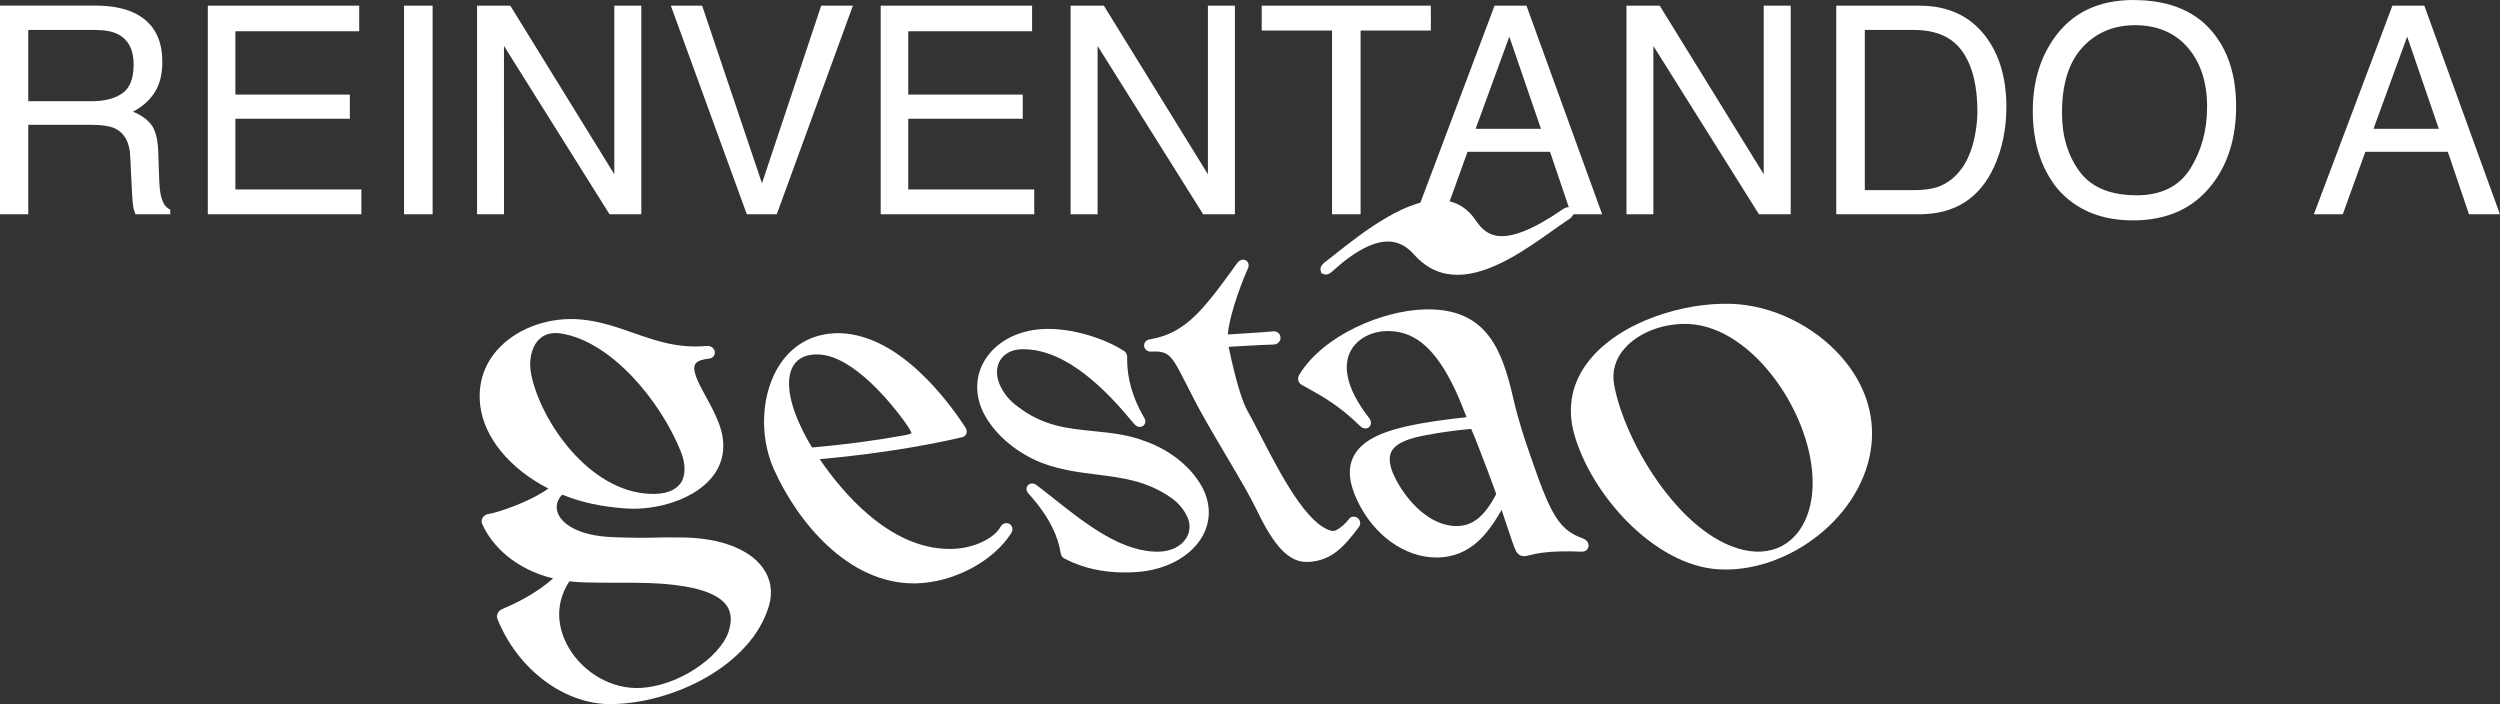
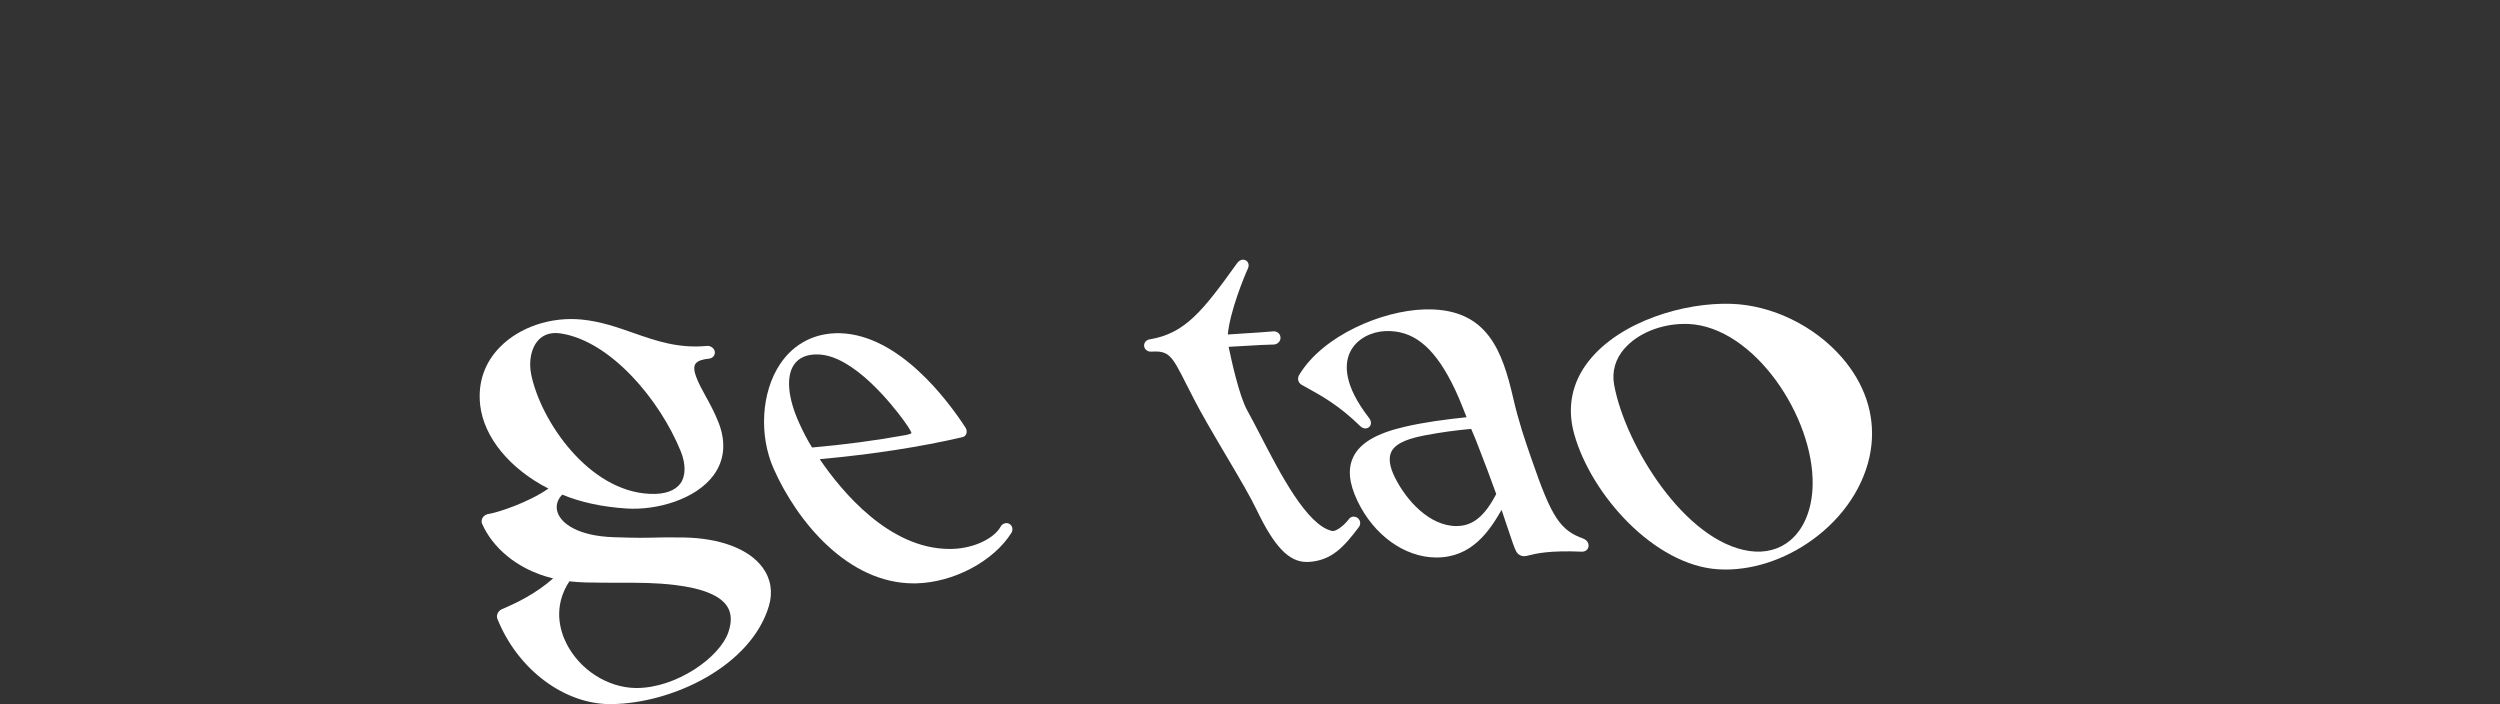
<svg xmlns="http://www.w3.org/2000/svg" id="Camada_2" data-name="Camada 2" viewBox="0 0 429.83 121.07">
  <rect x="0" y="0" width="429.83" height="121.07" fill="#333333" stroke="none" />
  <defs>
    <style>      .cls-1 {        fill: #fff;        stroke-width: 0px;      }    </style>
  </defs>
  <g id="Camada_1-2" data-name="Camada 1">
    <g>
-       <path class="cls-1" d="M397.82,36.84h4.98l3.88-10.74h14.18l3.64,10.74h5.32L416.82.98h-5.49l-13.5,35.86ZM408.08,22.14l5.79-15.84,5.44,15.84h-11.23ZM367.32,33.57c-4.51,0-7.77-1.36-9.78-4.09-2.01-2.73-3.02-6.08-3.02-10.05,0-4.97,1.17-8.73,3.52-11.28,2.34-2.55,5.37-3.82,9.08-3.82s6.84,1.29,9.04,3.86c2.21,2.57,3.31,5.97,3.31,10.19,0,3.99-.96,7.52-2.87,10.59-1.91,3.07-5.01,4.61-9.29,4.61M366.83,0c-6.06,0-10.63,2.21-13.72,6.64-2.41,3.45-3.61,7.6-3.61,12.45,0,5.37,1.41,9.81,4.22,13.33,3.16,3.65,7.49,5.47,13.01,5.47,5.91,0,10.46-2.08,13.65-6.25,2.72-3.55,4.08-8,4.08-13.35,0-4.95-1.19-9.01-3.57-12.18-3.04-4.07-7.73-6.1-14.06-6.1M315.71,36.84h14.29c6.07,0,10.35-2.72,12.84-8.15,1.41-3.08,2.12-6.52,2.12-10.33,0-4.93-1.2-8.98-3.59-12.13-2.68-3.5-6.46-5.25-11.32-5.25h-14.34v35.86ZM320.62,32.69V5.15h8.43c3.83,0,6.62,1.23,8.34,3.69,1.73,2.46,2.59,5.91,2.59,10.35,0,1.16-.12,2.41-.36,3.76-.41,2.26-1.09,4.12-2.03,5.57-1.18,1.81-2.69,3.03-4.54,3.66-1.03.34-2.36.51-3.96.51h-8.47ZM279.63,36.84h4.64V7.9l18.15,28.94h5.46V.98h-4.64v28.98L285.36.98h-5.72v35.86ZM243.46,36.84h4.98l3.88-10.74h14.18l3.64,10.74h5.32L262.45.98h-5.49l-13.5,35.86ZM253.71,22.14l5.79-15.84,5.44,15.84h-11.23ZM216.93.98v4.27h12.09v31.59h4.91V5.25h12.08V.98h-29.08ZM184.07,36.84h4.64V7.9l18.15,28.94h5.46V.98h-4.64v28.98L189.79.98h-5.72v35.86ZM151.43,36.84h26.39v-4.27h-21.66v-12.16h19.68v-4.15h-19.68V5.37h21.29V.98h-26.03v35.86ZM115.34.98l13.06,35.86h5.15L146.64.98h-5.45l-10.18,30.54L120.72.98h-5.37ZM82.01,36.84h4.64V7.9l18.15,28.94h5.46V.98h-4.64v28.98L87.74.98h-5.72v35.86ZM69.47,36.84h4.91V.98h-4.91v35.86ZM35.74,36.84h26.39v-4.27h-21.66v-12.16h19.68v-4.15h-19.68V5.37h21.29V.98h-26.03v35.86ZM0,36.84h4.86v-15.38h10.74c1.93,0,3.35.22,4.25.66,1.58.8,2.43,2.37,2.54,4.71l.29,5.98c.07,1.4.15,2.34.24,2.83.1.49.23.89.39,1.2h5.96v-.81c-.75-.32-1.27-1.06-1.56-2.2-.18-.67-.29-1.68-.34-3.05l-.17-4.81c-.08-2.08-.48-3.59-1.18-4.52-.71-.93-1.76-1.68-3.16-2.25,1.6-.83,2.84-1.93,3.72-3.3.89-1.37,1.33-3.12,1.33-5.27,0-4.12-1.65-6.94-4.96-8.47-1.74-.8-3.96-1.2-6.64-1.2H0v35.86ZM4.86,17.41V5.15h11.54c1.61,0,2.9.24,3.87.73,1.8.93,2.71,2.67,2.71,5.22,0,2.38-.65,4.02-1.93,4.93-1.29.91-3.04,1.37-5.26,1.37H4.86Z" />
      <g>
        <path class="cls-1" d="M97.89,99.95c.9.09,1.84.17,2.77.19,2.22.05,4.16.05,5.88.05,3.53,0,6.32,0,9.5.39,4.78.57,7.8,1.82,9,3.7.73,1.15.8,2.58.21,4.36-1.46,4.4-8.98,9.65-15.78,9.65-.08,0-.15,0-.23,0-4.82-.09-9.58-3.16-11.85-7.65-1.07-2.12-2.39-6.28.5-10.69M116.99,83.1c-.92,1.3-2.74,1.93-5.28,1.81-10.45-.46-18.68-12.4-20.37-20.47-.49-2.33,0-4.68,1.25-5.99.75-.79,1.73-1.19,2.93-1.19.3,0,.62.03.96.08,8.55,1.35,16.97,11.42,20.55,20.22.9,2.21.89,4.24-.03,5.55M117.53,92.41c-2.58-.04-3.83-.01-5.04.02-1.58.04-2.94.07-7-.07-6.13-.21-9-2.35-9.63-4.28-.35-1.08-.06-2.16.81-3.04,3.17,1.32,6.9,2.12,11.09,2.39,5.11.33,11.89-1.55,14.96-5.77,1.86-2.56,2.14-5.69.81-9.04-.72-1.82-1.51-3.24-2.19-4.48-.66-1.2-1.24-2.23-1.68-3.44-.35-.97-.39-1.68-.1-2.13.39-.61,1.48-.83,2.37-.91.44-.06.77-.3.91-.67.14-.35.07-.74-.18-1.05-.29-.35-.77-.53-1.16-.46-4.93.45-8.67-.87-12.63-2.25-2.76-.97-5.62-1.97-8.86-2.29-5.29-.52-10.68,1.29-14.05,4.73-2.67,2.71-3.84,6.17-3.4,10,.64,5.54,5.09,10.93,11.73,14.33-3.48,2.42-8.67,4.1-10.25,4.36-.59.07-1.06.46-1.2.99-.08.32-.02.65.14.89,1.58,3.53,5.55,7.62,12.12,9.21-3.01,2.64-6.24,4.2-8.86,5.31-.72.38-.98,1.14-.67,1.77,3.49,8.58,11.43,14.53,19.35,14.53h.18c10.64-.12,24.02-6.6,27.09-16.84.72-2.4.35-4.7-1.07-6.64-2.33-3.18-7.28-5.07-13.6-5.17" />
        <path class="cls-1" d="M140.64,60.94c6.1.13,12.86,8.77,14.79,11.42,1.07,1.47,1.27,1.99,1.28,2.11,0,0-.17.18-1.04.34-5.13.93-10.52,1.65-16.05,2.13-.78-1.26-1.48-2.59-2.18-4.13-1.97-4.32-2.32-7.99-.96-10.06.82-1.24,2.23-1.87,4.17-1.81M172.95,89.94c-.39.03-.74.27-.93.64-.96,1.77-4.22,3.7-8.39,3.8-.13,0-.25,0-.38,0-10.41,0-18.6-9.97-22.31-15.43,9.17-.85,17.19-2.09,24.47-3.77.29-.05.54-.22.68-.49.21-.39.11-.84-.07-1.14-3.11-4.79-11.44-15.96-21.58-16.26-4.3-.1-7.93,1.75-10.3,5.28-3.24,4.82-3.69,12.24-1.11,18.05,4.06,9.12,12.78,19.68,24.06,19.68.12,0,.24,0,.36,0,6.47-.13,13.39-3.78,16.48-8.74.2-.39.19-.83-.03-1.16-.21-.32-.59-.5-.96-.46" />
-         <path class="cls-1" d="M196.28,75.63c-2.83-.97-5.62-1.24-8.31-1.51-4.44-.44-8.62-.86-12.97-4.2-1.45-1.04-2.5-2.34-3.14-3.85-.65-1.53-.59-3.07.16-4.22.75-1.15,2.08-1.79,3.74-1.81,7.68-.09,14.66,7.28,19.25,12.86.45.52,1.08.65,1.53.32.34-.25.56-.78.21-1.35-1.99-3.34-2.99-6.83-2.96-10.29.06-.57-.19-1.07-.67-1.32-3.14-2.02-8.87-3.94-13.78-3.69-4.56.22-8.38,2.36-10.23,5.71-1.56,2.83-1.45,6.21.28,9.25,1.97,3.45,5.52,6.39,9.76,8.07,3.24,1.21,6.39,1.61,9.44,1.99,4.43.56,8.62,1.08,12.82,4.03,1.22.87,2.13,1.96,2.73,3.26.57,1.23.5,2.52-.18,3.63-.85,1.38-2.54,2.25-4.53,2.33-6.4.24-12.65-4.69-18.15-9.05-1.04-.82-2.04-1.62-2.94-2.29-.61-.54-1.24-.43-1.57-.11-.31.3-.44.87.03,1.43,3.98,4.37,5.21,7.94,5.54,10.17.11.72.55,1.01.75,1.08,3.05,1.58,6.44,2.35,10.32,2.35.61,0,1.23-.02,1.87-.06,5.19-.31,9.62-2.73,11.54-6.31,1.45-2.69,1.34-5.75-.31-8.62-2.01-3.48-5.83-6.39-10.24-7.78" />
        <path class="cls-1" d="M232.75,88.82h-.01c-.35,0-.66.18-.85.47-1.05,1.34-2.33,2.12-2.85,2-4.32-.93-8.95-9.89-12.33-16.44-.82-1.58-1.59-3.07-2.29-4.33-1.34-2.41-2.69-8.52-3.18-10.89,5.43-.33,6.76-.37,7.35-.38.17,0,.28,0,.4-.01.69-.04,1.21-.58,1.17-1.22-.04-.64-.57-1.1-1.26-1.05-.08,0-.18.01-.34.03-.59.05-2.1.18-7.46.51.35-3.98,2.89-10.12,3.42-11.26.36-.74.06-1.25-.31-1.47-.42-.25-1.06-.18-1.54.51-5.81,8.09-8.88,12.03-14.95,13.05-.4.04-.74.26-.91.6-.16.33-.14.72.07,1.03.22.33.61.51,1.05.49,3.03-.19,3.53.61,5.97,5.46.89,1.76,2,3.96,3.57,6.7,1.26,2.19,2.45,4.22,3.55,6.07,2.23,3.78,3.99,6.77,5.05,8.99,3.03,6.32,5.54,8.94,8.58,8.94.09,0,.18,0,.28,0,4.04-.21,6.15-2.62,8.7-5.99.26-.34.31-.78.13-1.16-.18-.38-.57-.64-.98-.64" />
-         <path class="cls-1" d="M227.18,46.99l.48.16c.42.14.88-.01,1.35-.44h0c3.9-3.57,7.23-5.3,9.89-5.18,2.03.1,3.35,1.27,4.26,2.27,2.22,2.49,4.77,3.45,7.42,3.45,5.64,0,11.77-4.35,16.31-7.57,1.02-.72,1.98-1.41,2.86-1.98,1.11-.77.82-1.44.65-1.69-.17-.25-.69-.74-1.76,0-5.01,3.47-8.85,4.99-11.42,4.5-1.72-.32-2.72-1.48-3.54-2.69-1.28-1.89-2.99-3.01-5.08-3.33-6.22-.95-14.34,5.49-19.2,9.33-.62.49-1.18.93-1.71,1.34-.33.28-.75.72-.64,1.3l.14.54Z" />
        <path class="cls-1" d="M250.46,90.45c-4.75,0-8.69-4.48-10.61-8.32-.95-1.89-1.16-3.39-.63-4.46.83-1.68,3.49-2.39,5.97-2.86,2.54-.48,5.02-.82,7.75-1.07.09.23.19.46.29.68.16.37.33.75.49,1.16,1.52,3.88,2.7,7.03,3.53,9.36-2.01,3.85-4.05,5.49-6.78,5.5h-.02ZM272.25,92.61c-3.99-1.41-5.48-3.67-8.83-13.4l-.25-.72c-.97-2.79-2.06-5.96-3-10.04-1.86-8.04-4.39-15.26-14.6-15.26-.23,0-.47,0-.71.01-7.28.23-17.28,4.46-21.39,11.1-.3.42-.31.79-.27,1.04.06.31.24.59.56.8.39.23.82.47,1.29.72,2.18,1.21,5.18,2.86,8.75,6.34.57.6,1.19.55,1.57.25.35-.29.52-.88.06-1.53-4.44-5.69-4.27-9.28-3.35-11.29,1.19-2.58,3.99-3.61,6.03-3.7,4.68-.22,8.2,2.49,11.44,8.79.94,1.8,1.63,3.54,2.42,5.55l.18.46c-3.57.38-7.28.86-10.7,1.66-4.83,1.13-7.62,2.78-8.78,5.19-.97,2.01-.74,4.47.7,7.5,2.81,5.93,8.14,9.76,13.58,9.77h.01c6.09,0,9.08-4.5,11.21-8.18.07.21.15.44.24.7.32.94.6,1.78.85,2.53.67,2.02,1.08,3.23,1.4,3.86.35.68,1.04.99,1.8.82.12-.03.26-.06.42-.1,1.21-.3,3.45-.87,9.09-.63.58.02,1.05-.33,1.14-.87.1-.57-.28-1.16-.87-1.35" />
        <path class="cls-1" d="M279.31,59.92c2.27-2.61,6.27-4.23,10.33-4.23.22,0,.44,0,.65.01,11.31.49,21.62,16.03,21.36,27.71-.09,4.09-1.45,7.46-3.82,9.47-1.89,1.6-4.32,2.24-7.03,1.86-11.14-1.59-21.39-18.26-23.28-28.58-.41-2.27.2-4.43,1.78-6.24M316.68,61.46c-4.73-5.45-12-8.98-18.97-9.22-8.15-.29-19.19,3.01-24.57,9.85-2.89,3.66-3.75,7.98-2.5,12.48,2.91,10.49,13.8,22.64,24.79,23.31.41.02.83.04,1.24.04,5.4,0,11.11-2.07,15.84-5.79,5.26-4.12,8.63-9.82,9.25-15.62.57-5.36-1.18-10.56-5.08-15.05" />
      </g>
    </g>
  </g>
</svg>